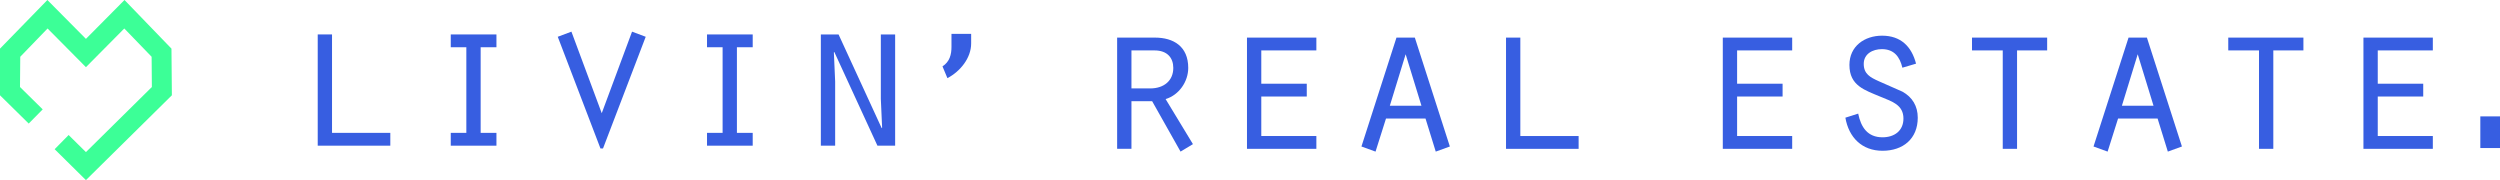
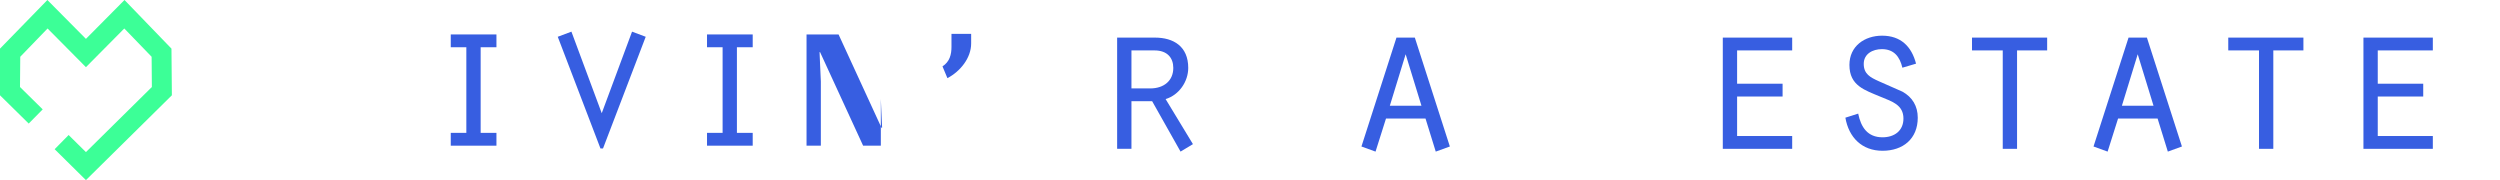
<svg xmlns="http://www.w3.org/2000/svg" id="Layer_1" viewBox="0 0 2627.63 189.3">
  <defs>
    <style>      .st0 {        fill: #3cff97;      }      .st1 {        fill: #375ee1;      }    </style>
  </defs>
  <g>
    <path class="st1" d="M1174.18,39.52h39.72c19.52,0,35,9.2,35,31.86,0,14.36-9.65,28.5-23.78,32.76l28.72,47.35-13.02,7.85-29.85-52.96h-21.76v50.05h-15.04V39.52ZM1208.95,92.93c14.59,0,24.24-8.3,24.24-21.54,0-10.55-6.28-18.4-19.74-18.4h-24.24v39.95h19.74Z" />
-     <path class="st1" d="M1310.64,39.52h72.93v13.46h-57.89v35.01h47.8v13.46h-47.8v41.51h57.89v13.47h-72.93V39.52Z" />
    <path class="st1" d="M1456.76,124.57l-11,34.78-14.81-5.38,36.81-114.45h19.3l36.81,114.45-14.82,5.38-10.77-34.78h-41.51ZM1477.41,57.02l-16.61,54.08h33.21l-16.6-54.08Z" />
-     <path class="st1" d="M1582.91,39.52h15.04v103.45h61.26v13.47h-76.3V39.52Z" />
  </g>
-   <path class="st1" d="M2606.95,122.33h20.69v33.27h-20.69v-33.27Z" />
  <path class="st1" d="M1810.75,39.52h72.93v13.46h-57.89v35.01h47.8v13.46h-47.8v41.51h57.89v13.47h-72.93V39.52Z" />
  <path class="st1" d="M1953.05,119.4c2.92,14.36,9.87,24.91,25.58,24.91,12.34,0,21.99-6.73,21.99-19.74,0-14.36-12.11-17.96-23.56-22.67-17.06-7.18-33.22-11.67-33.22-33.66,0-19.75,15.94-30.74,34.34-30.74,19.52,0,30.96,11.22,35.68,29.4l-14.36,4.26c-2.69-11.44-8.75-19.52-21.54-19.52-9.65,0-19.08,4.94-19.08,15.49s6.73,14.14,15.71,18.18l24.91,10.99c10.55,5.83,16.16,15.26,16.16,27.38,0,22.22-15.48,34.78-37.02,34.78s-35.46-13.92-39.05-34.78l13.46-4.27Z" />
  <path class="st1" d="M2105,52.98h-32.32v-13.46h78.99v13.46h-31.64v103.45h-15.04V52.98Z" />
  <path class="st1" d="M2226.21,124.57l-11,34.78-14.81-5.38,36.81-114.45h19.3l36.81,114.45-14.82,5.38-10.77-34.78h-41.51ZM2246.85,57.02l-16.61,54.08h33.21l-16.6-54.08Z" />
  <path class="st1" d="M2374.34,52.98h-32.32v-13.46h78.99v13.46h-31.64v103.45h-15.04V52.98Z" />
  <path class="st1" d="M2484.1,39.52h72.93v13.46h-57.89v35.01h47.8v13.46h-47.8v41.51h57.89v13.47h-72.93V39.52Z" />
  <g>
    <path class="st1" d="M1020.73,35.6v10.12c0,15.06-11.24,29.23-24.95,36.42l-5.17-12.37c7.64-4.95,9.44-12.59,9.44-20.46v-13.71h20.68Z" />
-     <path class="st1" d="M333.94,36.19h15.04v103.45h61.26v13.47h-76.3V36.19Z" />
    <path class="st1" d="M473.77,139.64h16.38V49.66h-16.38v-13.46h48.02v13.46h-16.6v89.99h16.6v13.47h-48.02v-13.47Z" />
    <path class="st1" d="M664.32,33.27l14.36,5.39-44.88,117.36h-2.69l-44.88-117.36,14.36-5.39,31.86,85.72,31.86-85.72Z" />
    <path class="st1" d="M743.11,139.64h16.38V49.66h-16.38v-13.46h48.02v13.46h-16.6v89.99h16.6v13.47h-48.02v-13.47Z" />
-     <path class="st1" d="M862.75,36.19h18.62l45.33,98.51.45-.45-1.35-30.3V36.19h15.04v116.92h-18.62l-45.33-98.51-.45.45,1.35,30.52v67.55h-15.04V36.19Z" />
+     <path class="st1" d="M862.75,36.19h18.62l45.33,98.51.45-.45-1.35-30.3V36.19v116.92h-18.62l-45.33-98.51-.45.45,1.35,30.52v67.55h-15.04V36.19Z" />
  </g>
  <polygon class="st0" points="90.32 189.3 57.43 156.81 72.13 141.92 90.32 159.87 159.62 91.46 159.36 59.66 130.64 29.94 90.32 70.6 50 29.94 21.29 59.66 21.02 91.46 44.88 114.95 30.18 129.87 0 100.15 0 51.12 49.8 0 90.32 40.86 130.85 0 180.22 51.12 180.65 100.14 90.32 189.3" />
</svg>